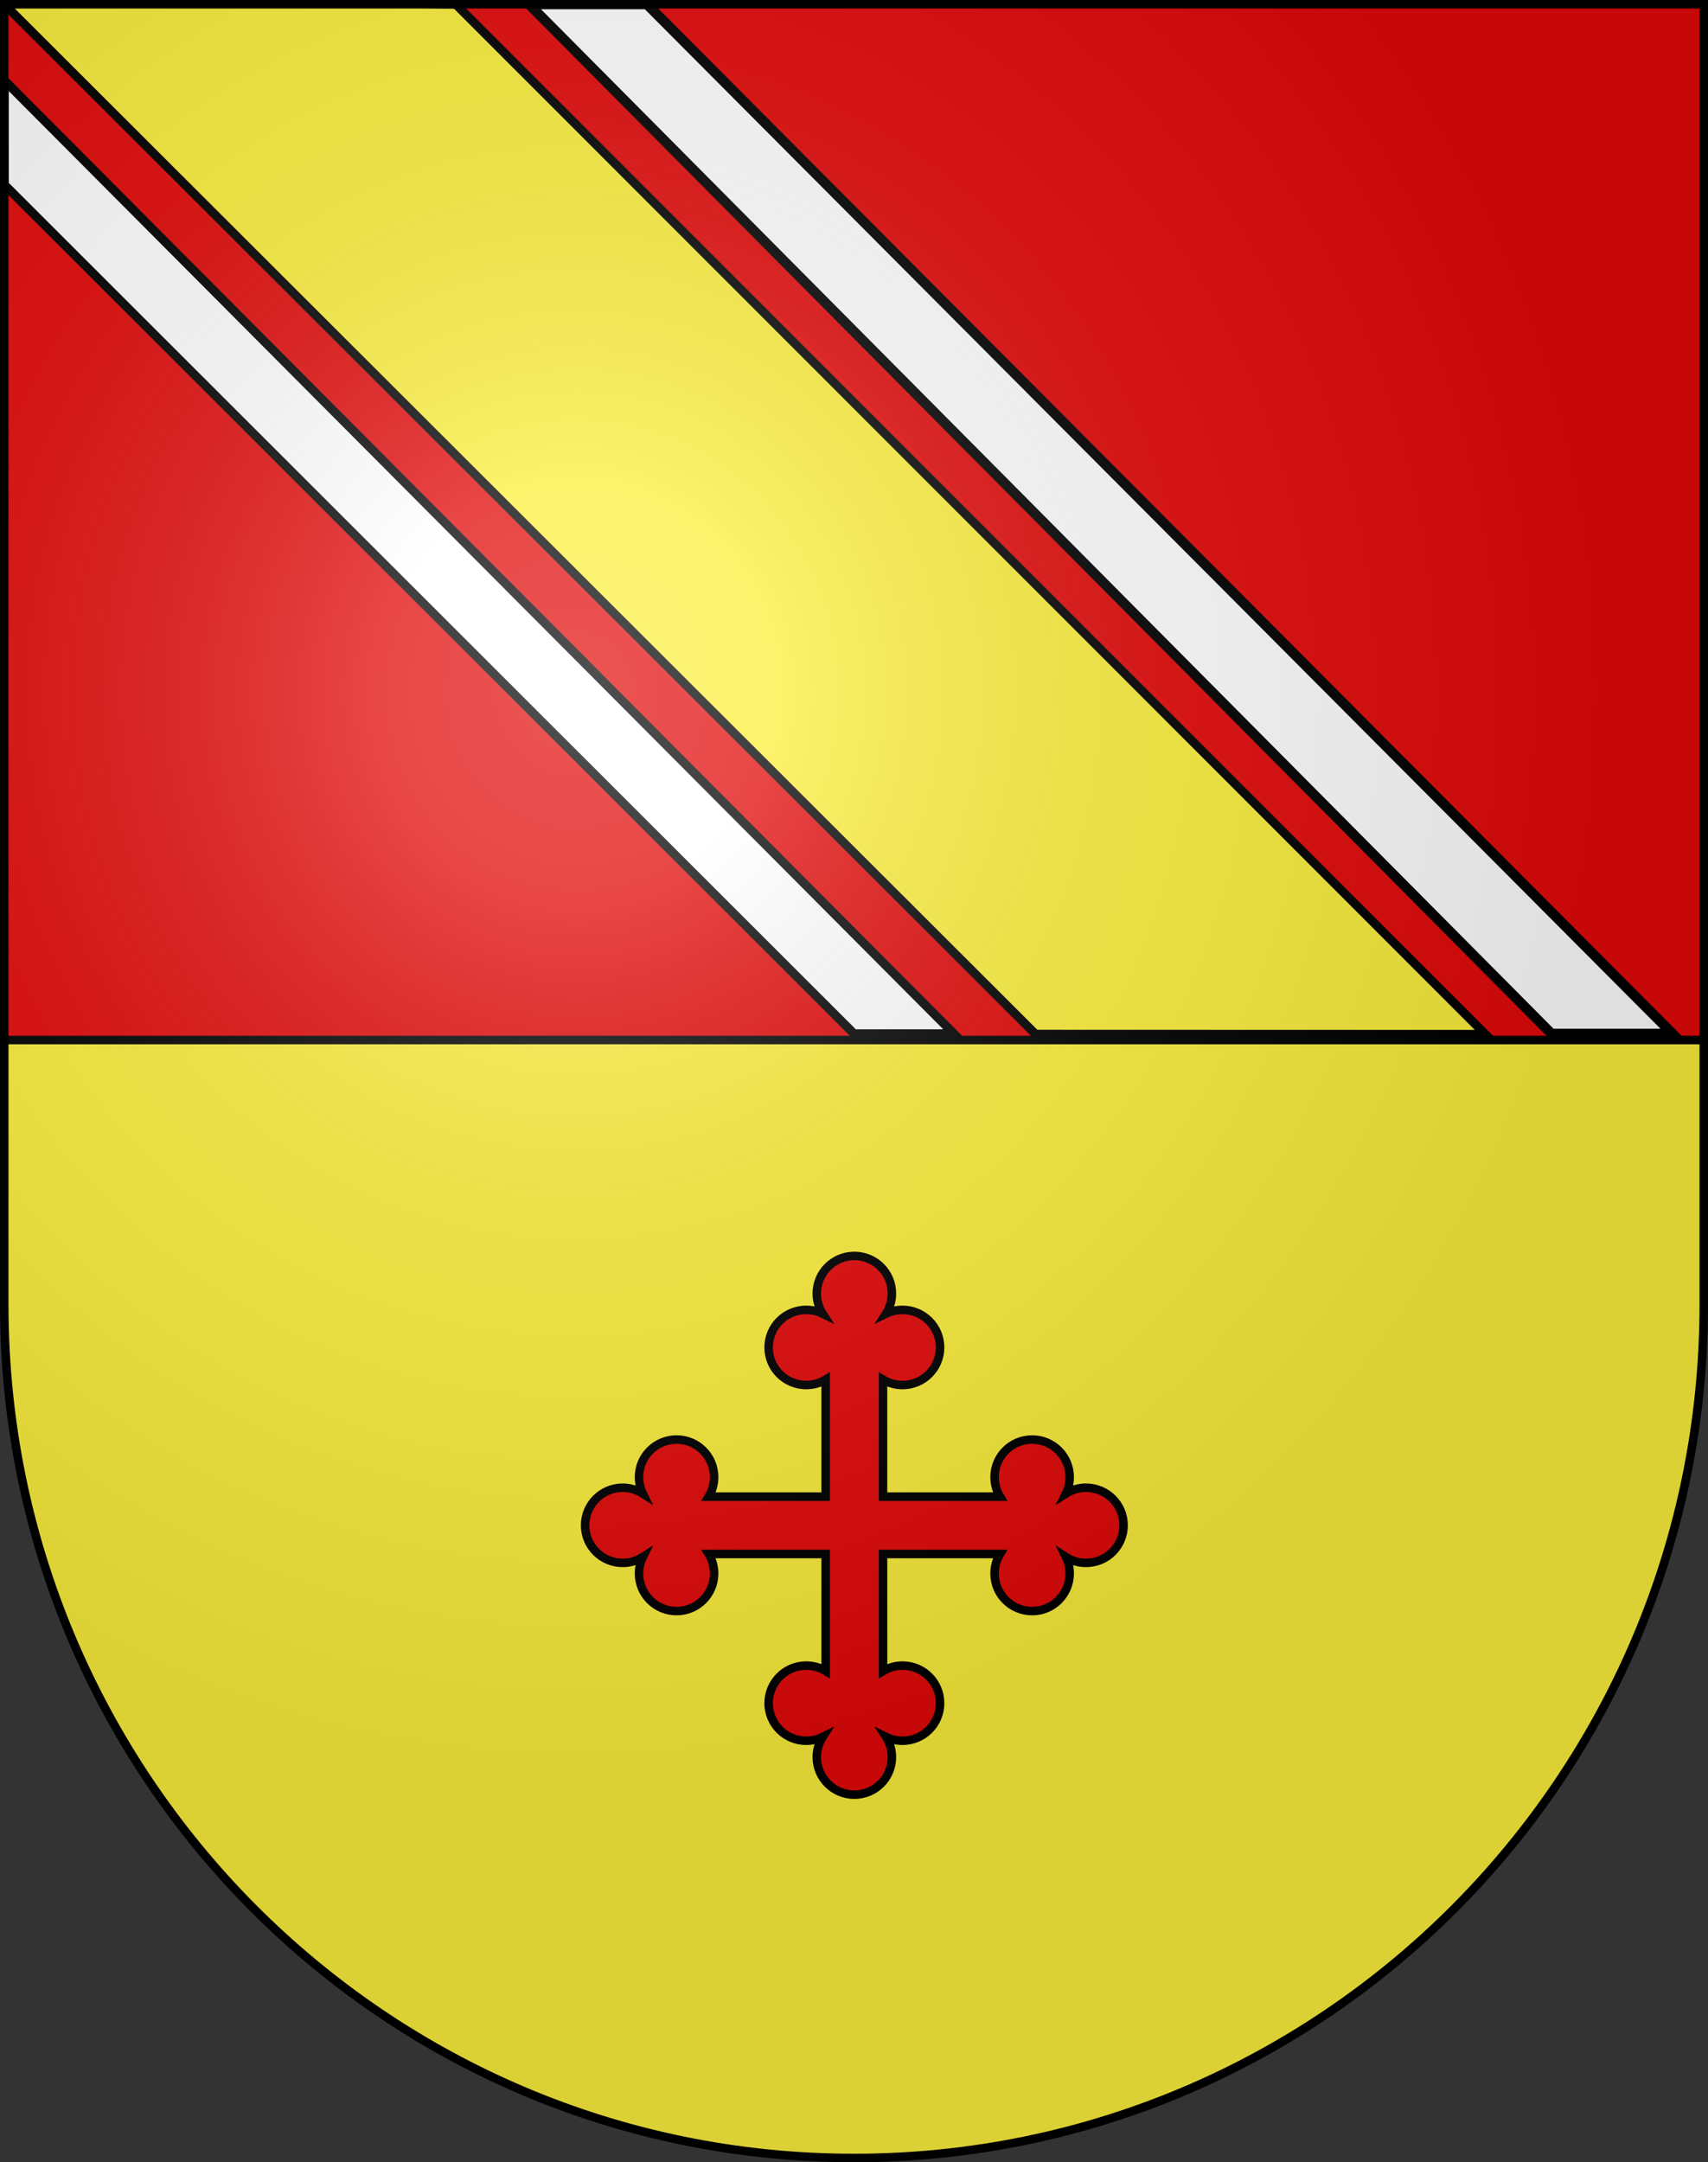
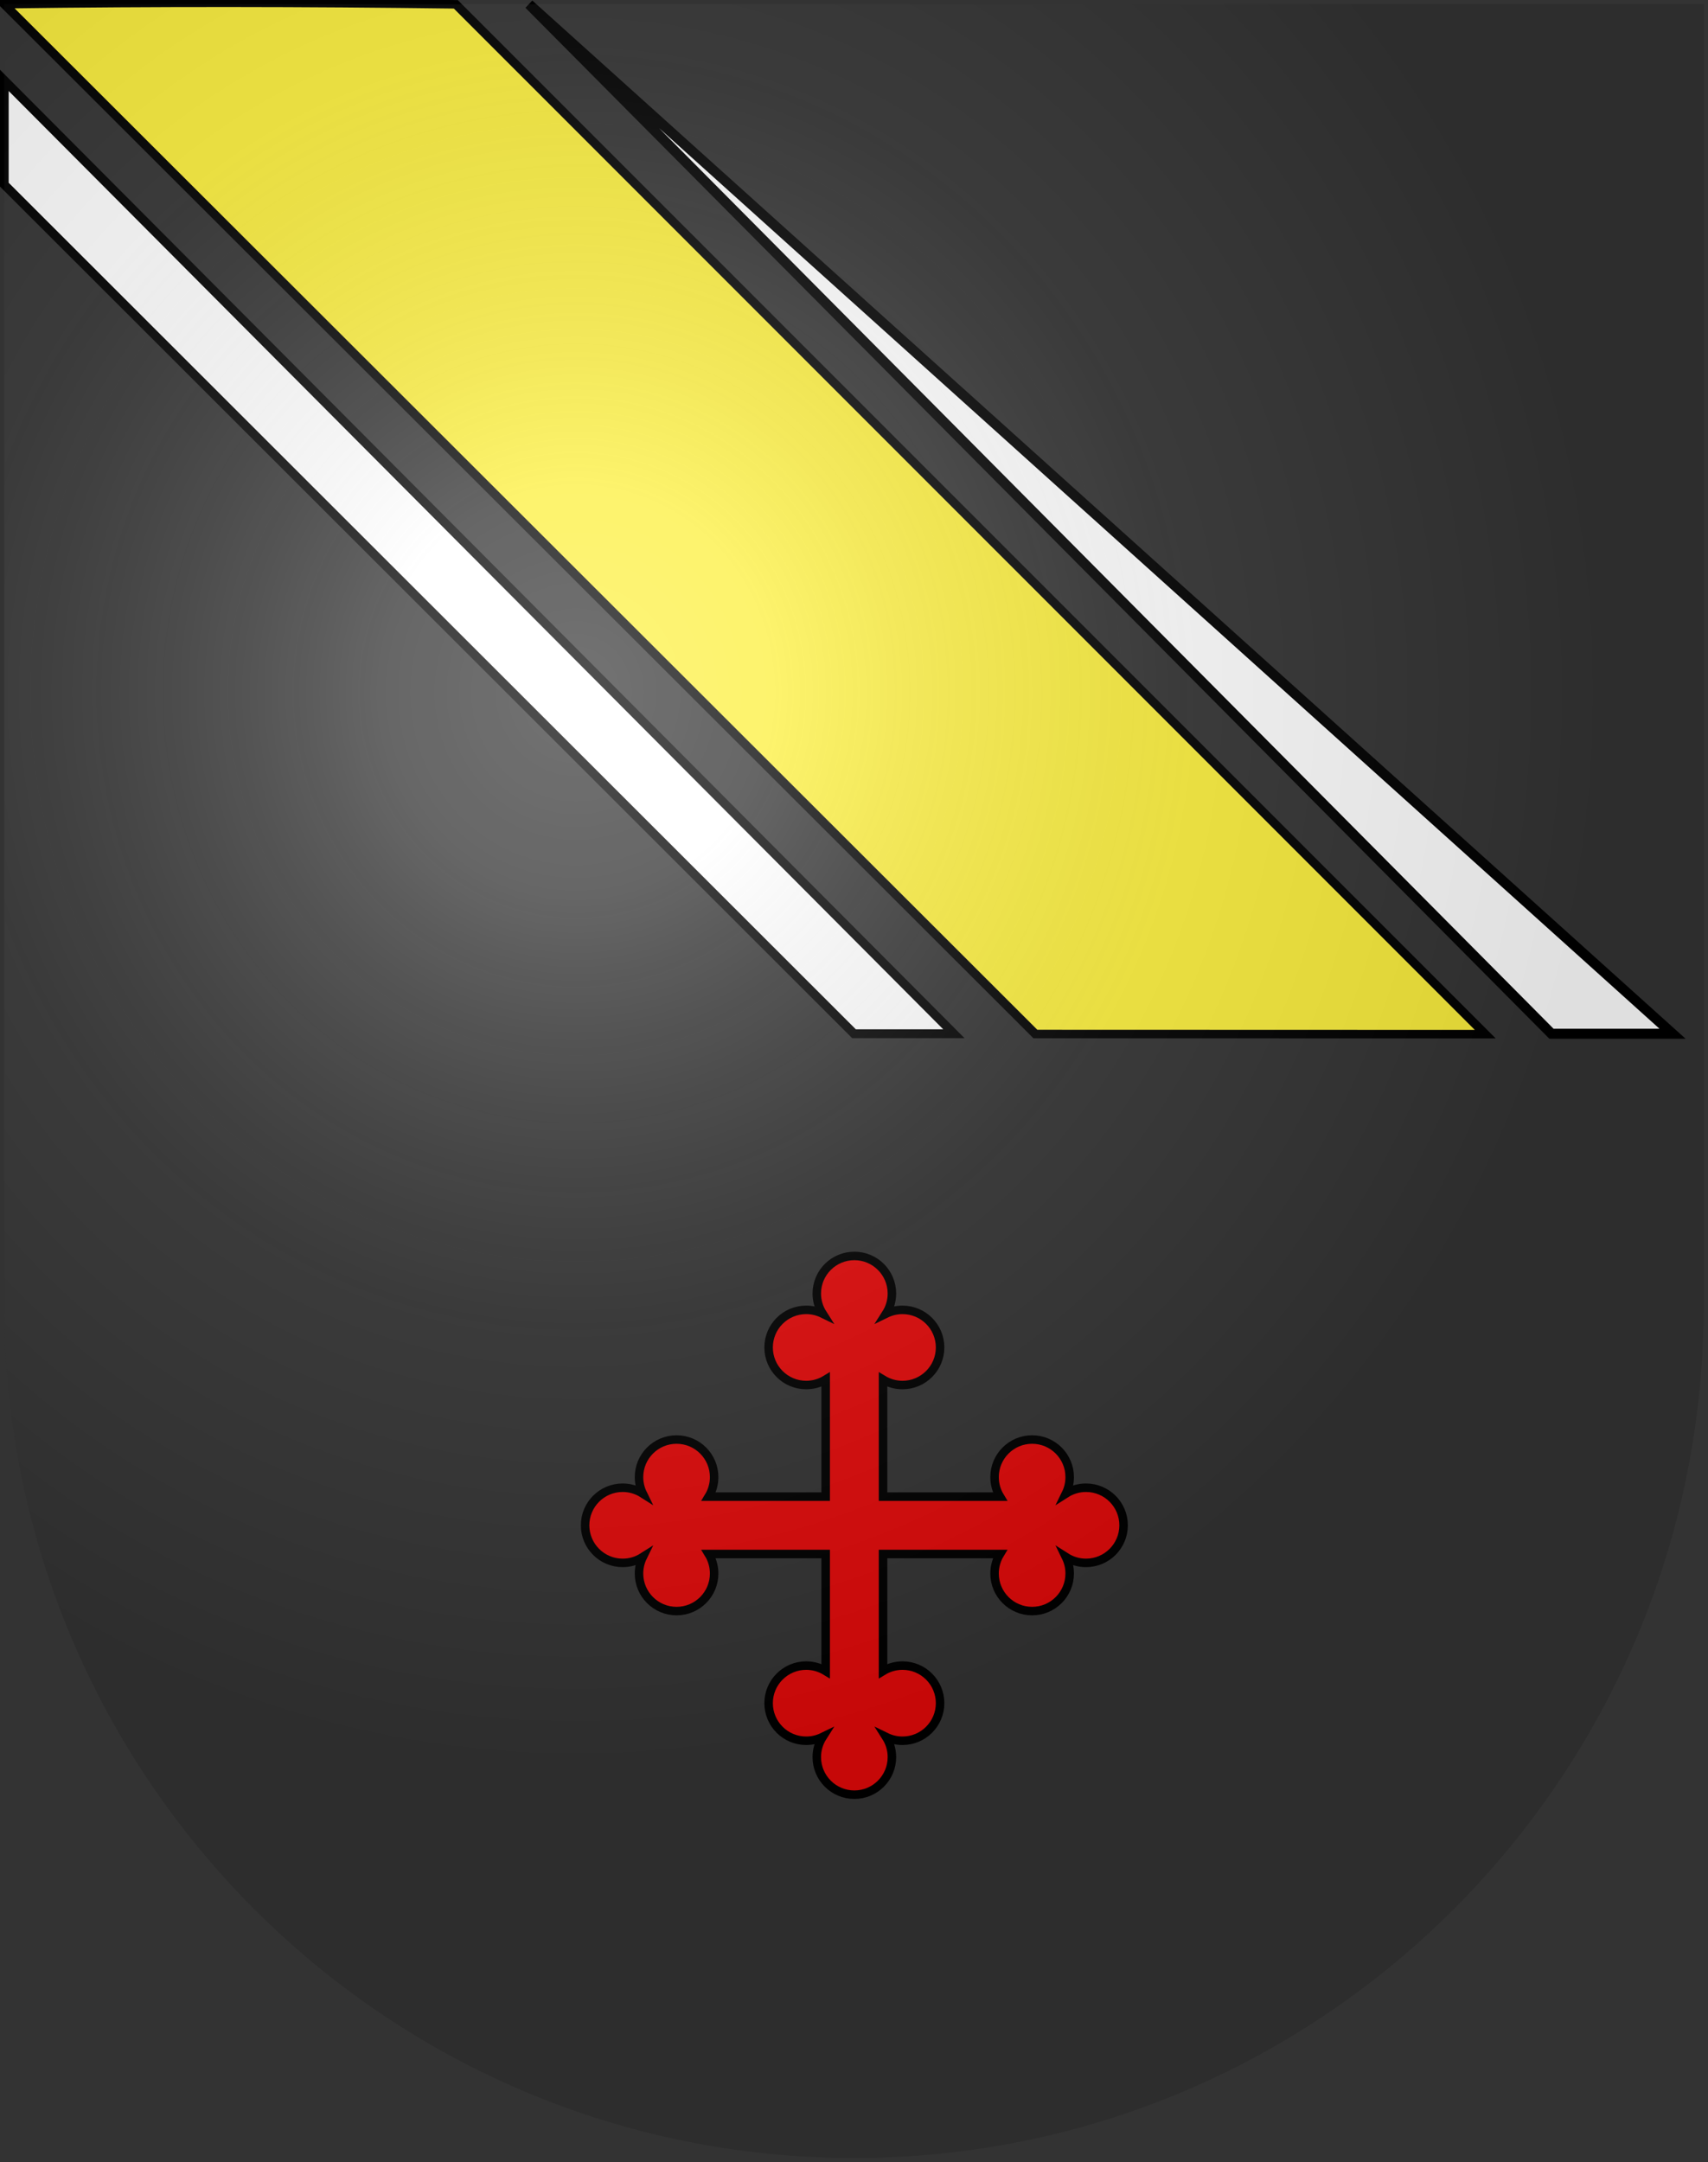
<svg xmlns="http://www.w3.org/2000/svg" xmlns:xlink="http://www.w3.org/1999/xlink" version="1.0" width="603" height="763" id="svg20">
  <rect width="100%" height="100%" fill="#333333" stroke="none" />
  <desc id="desc22">Coat of Arms of Canton of Freiburg (Fribourg)</desc>
  <defs id="defs29">
    <linearGradient id="linearGradient2893">
      <stop id="stop2895" style="stop-color:#ffffff;stop-opacity:0.314" offset="0" />
      <stop id="stop2897" style="stop-color:#ffffff;stop-opacity:0.251" offset="0.19" />
      <stop id="stop2901" style="stop-color:#6b6b6b;stop-opacity:0.125" offset="0.6" />
      <stop id="stop2899" style="stop-color:#000000;stop-opacity:0.125" offset="1" />
    </linearGradient>
    <linearGradient id="linearGradient2955">
      <stop id="stop2965" style="stop-color:#ffffff;stop-opacity:0" offset="0" />
      <stop id="stop2959" style="stop-color:#000000;stop-opacity:0.646" offset="1" />
    </linearGradient>
    <radialGradient cx="858.042" cy="579.933" r="300" fx="858.042" fy="579.933" id="radialGradient3236" xlink:href="#linearGradient2893" gradientUnits="userSpaceOnUse" gradientTransform="matrix(1.215,0,0,1.267,-839.192,-490.489)" />
  </defs>
  <g id="layer1">
-     <path d="m 1.5,1.5 0,458.868 C 1.5,626.679 135.814,761.5 301.5,761.5 c 165.686,0 300,-134.821 300,-301.132 L 601.5,1.5 1.5,1.5 z" id="path1899_2_" style="fill:#e20909" />
-     <path d="m 1.5,367 0,93.368 C 1.5,626.679 135.814,761.5 301.5,761.5 c 165.686,0 300,-134.821 300,-301.132 L 601.5,367 1.5,367 z" id="path2472" style="fill:#fcef3c" />
-   </g>
+     </g>
  <g id="layer2" style="display:inline">
-     <line style="fill:none;stroke:#000000;stroke-width:3" x1="1.5" y1="367" x2="601.5" y2="367" id="line2484" />
    <path d="m 383.417,524.983 c -2.618,0 -5.056,0.762 -7.112,2.071 0.859,-1.756 1.342,-3.73 1.342,-5.817 0,-7.324 -5.937,-13.261 -13.261,-13.261 -7.324,0 -13.261,5.937 -13.261,13.261 0,2.521 0.703,4.877 1.925,6.884 l -41.303,0 0,-41.303 c 2.007,1.221 4.363,1.925 6.884,1.925 7.324,0 13.261,-5.937 13.261,-13.261 0,-7.324 -5.937,-13.261 -13.261,-13.261 -2.087,0 -4.06,0.483 -5.817,1.342 1.31,-2.056 2.071,-4.495 2.071,-7.112 0,-7.324 -5.937,-13.261 -13.261,-13.261 -7.324,0 -13.261,5.937 -13.261,13.261 0,2.618 0.762,5.057 2.071,7.112 -1.757,-0.858 -3.73,-1.342 -5.817,-1.342 -7.324,0 -13.261,5.937 -13.261,13.261 0,7.324 5.937,13.261 13.261,13.261 2.521,0 4.877,-0.703 6.884,-1.925 l 0,41.303 -41.303,0 c 1.221,-2.007 1.925,-4.363 1.925,-6.884 0,-7.324 -5.937,-13.261 -13.261,-13.261 -7.324,0 -13.261,5.937 -13.261,13.261 0,2.087 0.483,4.06 1.342,5.817 -2.056,-1.31 -4.495,-2.071 -7.112,-2.071 -7.324,0 -13.261,5.937 -13.261,13.261 0,7.324 5.937,13.261 13.261,13.261 2.618,0 5.057,-0.762 7.112,-2.071 -0.858,1.757 -1.342,3.73 -1.342,5.817 0,7.324 5.937,13.261 13.261,13.261 7.324,0 13.261,-5.937 13.261,-13.261 0,-2.521 -0.703,-4.877 -1.925,-6.884 l 41.303,0 0,41.303 c -2.007,-1.221 -4.363,-1.925 -6.884,-1.925 -7.324,0 -13.261,5.937 -13.261,13.261 0,7.324 5.937,13.261 13.261,13.261 2.087,0 4.06,-0.483 5.817,-1.342 -1.31,2.056 -2.071,4.495 -2.071,7.112 0,7.324 5.937,13.261 13.261,13.261 7.324,0 13.261,-5.937 13.261,-13.261 0,-2.618 -0.762,-5.056 -2.071,-7.112 1.757,0.859 3.73,1.342 5.817,1.342 7.324,0 13.261,-5.937 13.261,-13.261 0,-7.324 -5.937,-13.261 -13.261,-13.261 -2.521,0 -4.877,0.703 -6.884,1.925 l 0,-41.303 41.303,0 c -1.221,2.007 -1.925,4.363 -1.925,6.884 0,7.324 5.937,13.261 13.261,13.261 7.324,0 13.261,-5.937 13.261,-13.261 0,-2.087 -0.483,-4.06 -1.342,-5.817 2.056,1.31 4.495,2.071 7.112,2.071 7.324,0 13.261,-5.937 13.261,-13.261 0,-7.324 -5.937,-13.261 -13.261,-13.261 z" id="path26143" style="fill:#e20909;fill-opacity:1;stroke:#000000;stroke-width:3;stroke-miterlimit:4;stroke-opacity:1;stroke-dasharray:none;display:inline" />
    <g transform="matrix(1.063,0.007,-0.006,1,61.32,-1.313)" id="layer3-1" style="display:inline">
      <g id="g5810">
        <path d="M -56.254,3.188 288.244,364.176 c 35.26,-0.235 107.656,-0.699 149.406,-0.997 L 93.719,2.188 C 43.717,1.846 -6.262,2.117 -56.254,3.188 z" id="path2855" style="fill:#fcef3c;fill-opacity:1;fill-rule:evenodd;stroke:#000000;stroke-width:3;stroke-linecap:butt;stroke-linejoin:miter;stroke-miterlimit:4;stroke-opacity:1;stroke-dasharray:none" />
        <rect width="600" height="660" x="0" y="3.375078e-014" id="rect4923" style="fill:none;stroke:none" />
      </g>
    </g>
    <path d="m 1.5,28.328 0,36.809 300.001,299.642 c 7.964,0 23.434,0 35.261,0 z" id="path8289" style="fill:#ffffff;fill-opacity:1;fill-rule:evenodd;stroke:#000000;stroke-width:3.124;stroke-linecap:butt;stroke-linejoin:miter;stroke-miterlimit:4;stroke-opacity:1;stroke-dasharray:none;display:inline" />
-     <path d="m 186.75,1.5 360.984,363.279 c 15.168,0 23.93,0 42.746,0 L 228.391,1.5 z" id="path9178" style="fill:#ffffff;fill-opacity:1;fill-rule:evenodd;stroke:#000000;stroke-width:3.539;stroke-linecap:butt;stroke-linejoin:miter;stroke-miterlimit:4;stroke-opacity:1;stroke-dasharray:none;display:inline" />
+     <path d="m 186.75,1.5 360.984,363.279 c 15.168,0 23.93,0 42.746,0 z" id="path9178" style="fill:#ffffff;fill-opacity:1;fill-rule:evenodd;stroke:#000000;stroke-width:3.539;stroke-linecap:butt;stroke-linejoin:miter;stroke-miterlimit:4;stroke-opacity:1;stroke-dasharray:none;display:inline" />
  </g>
  <g id="layer3" style="display:inline">
    <path d="m 1.5,1.5 0,458.868 C 1.5,626.679 135.815,761.5 301.5,761.5 467.185,761.5 601.5,626.679 601.5,460.368 L 601.5,1.5 1.5,1.5 z" id="path2346" style="fill:url(#radialGradient3236);fill-opacity:1" />
  </g>
  <g id="layer4" style="display:inline">
-     <path d="m 1.5,1.5 0,458.868 C 1.5,626.679 135.815,761.5 301.5,761.5 467.185,761.5 601.5,626.679 601.5,460.368 L 601.5,1.5 1.5,1.5 z" id="path3239" style="fill:none;stroke:#000000;stroke-width:3;stroke-miterlimit:4;stroke-opacity:1;stroke-dasharray:none" />
-   </g>
+     </g>
</svg>